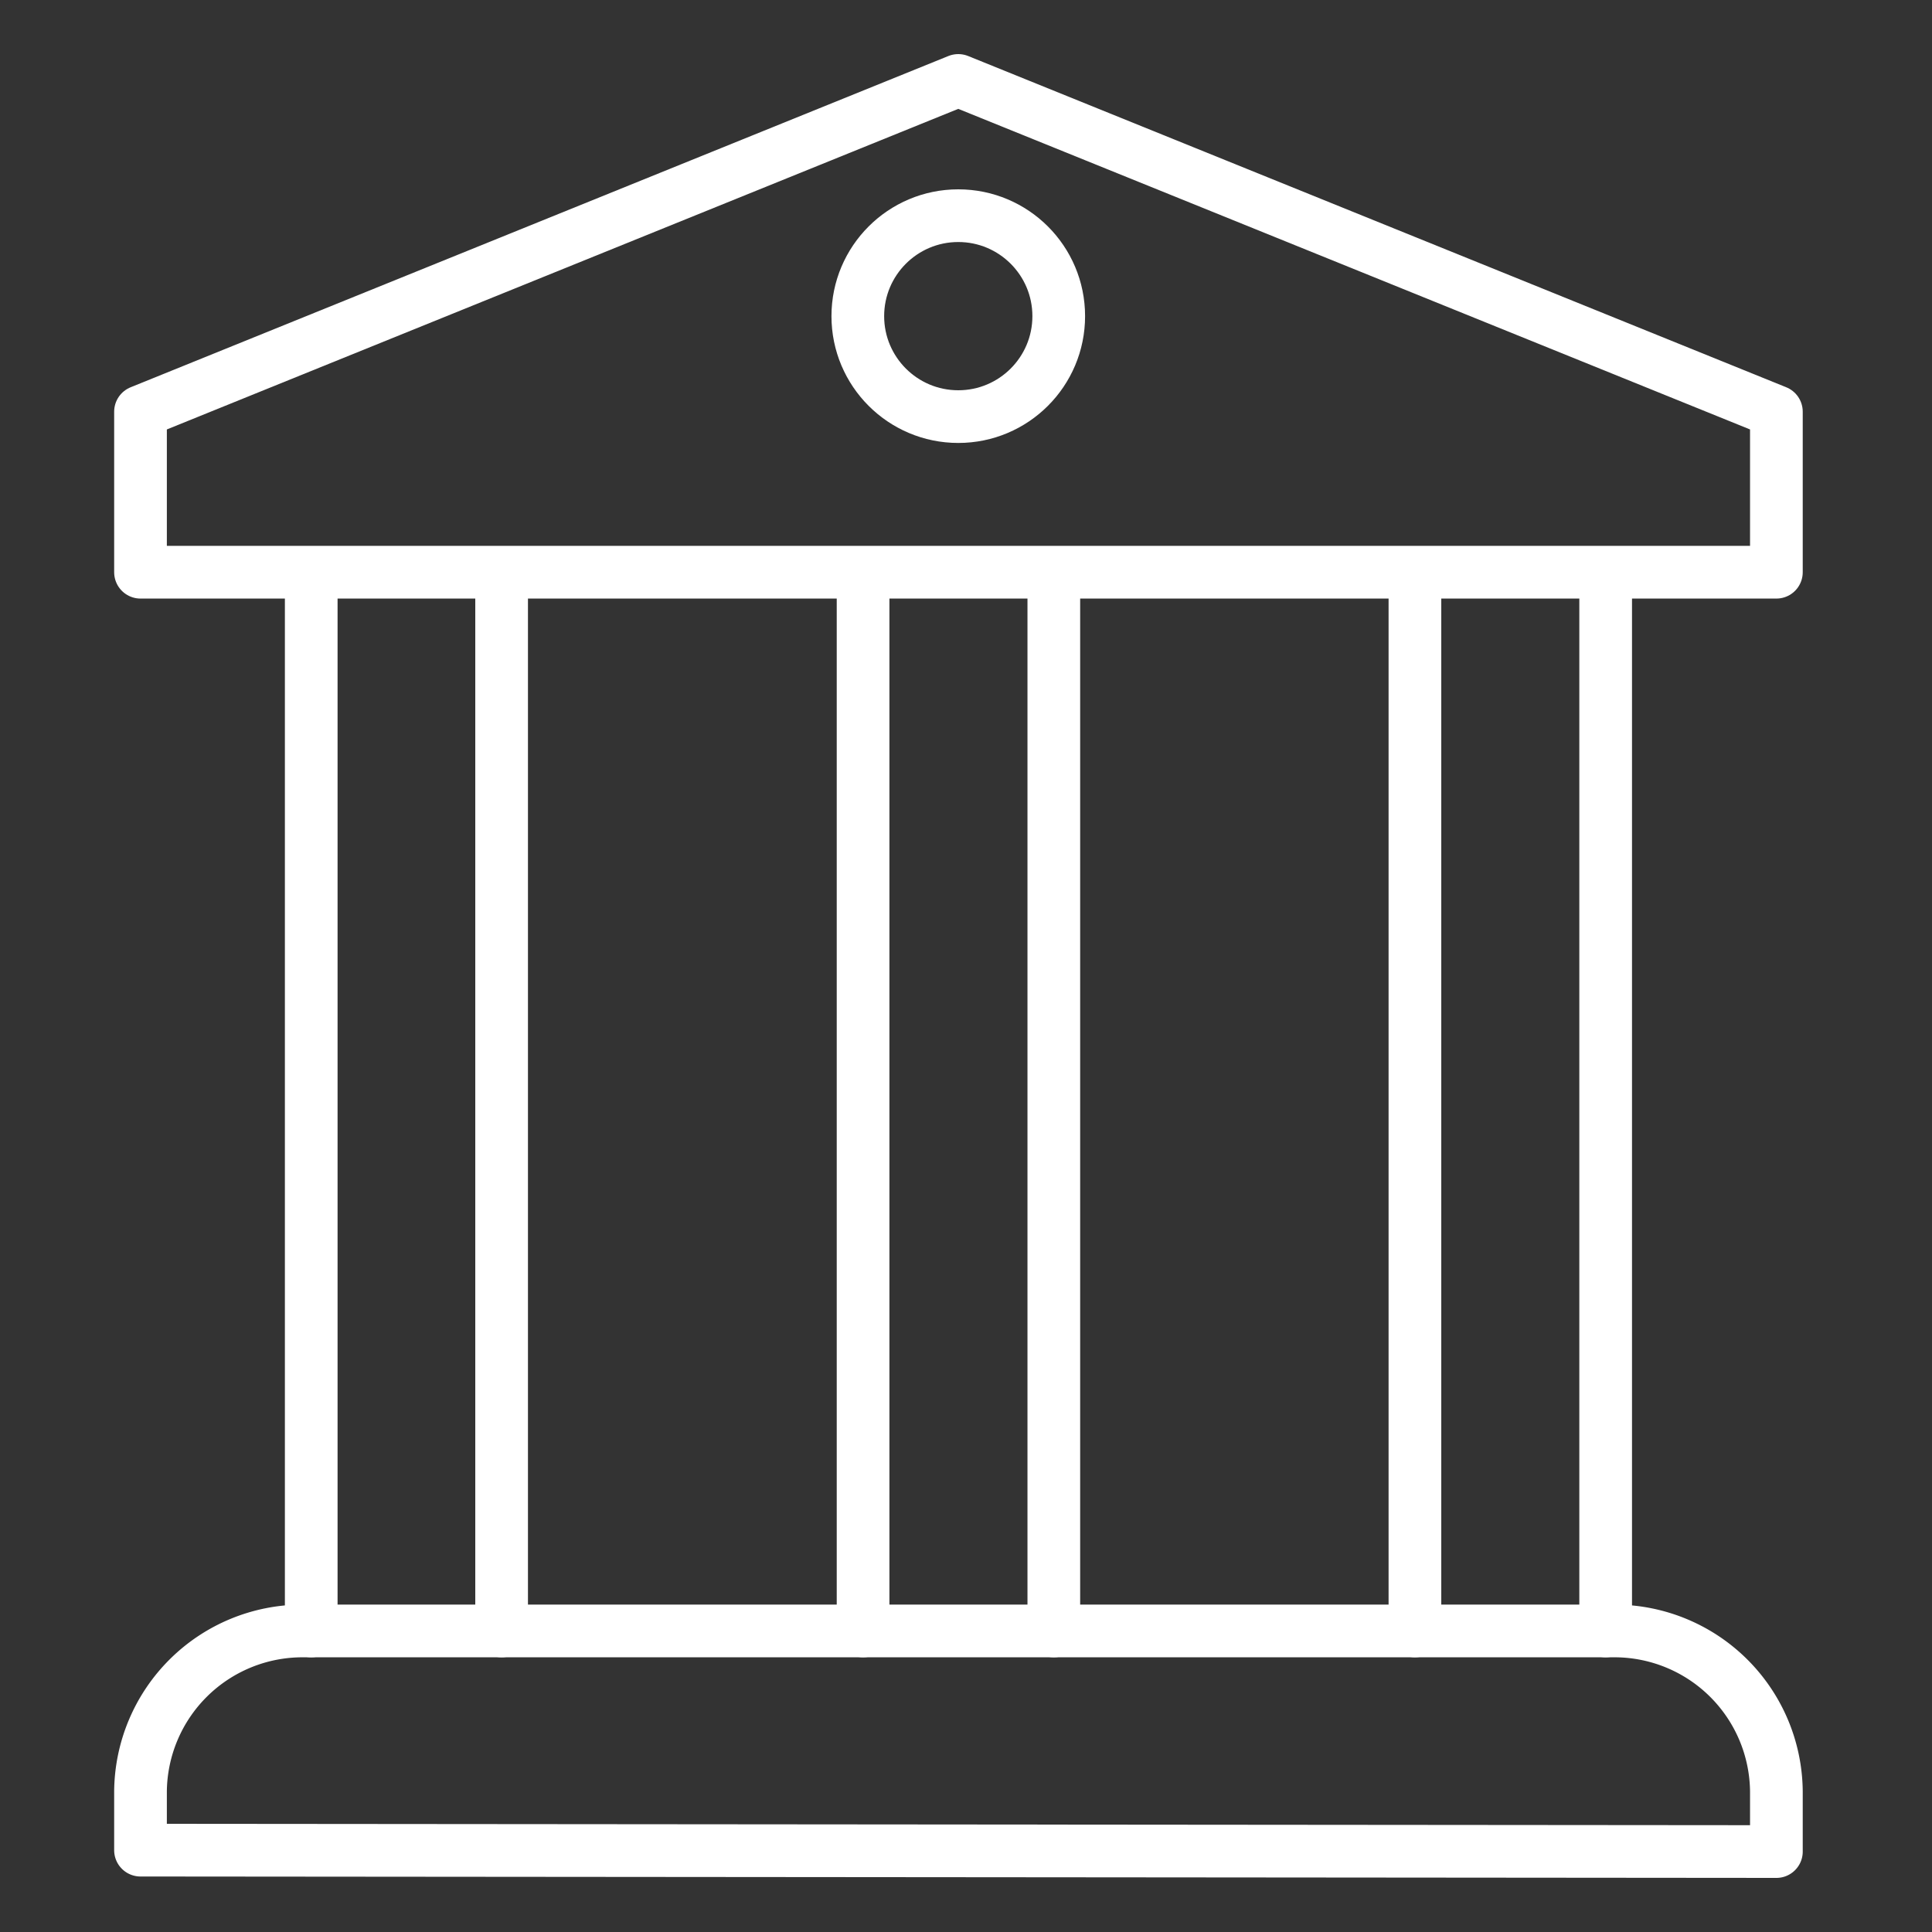
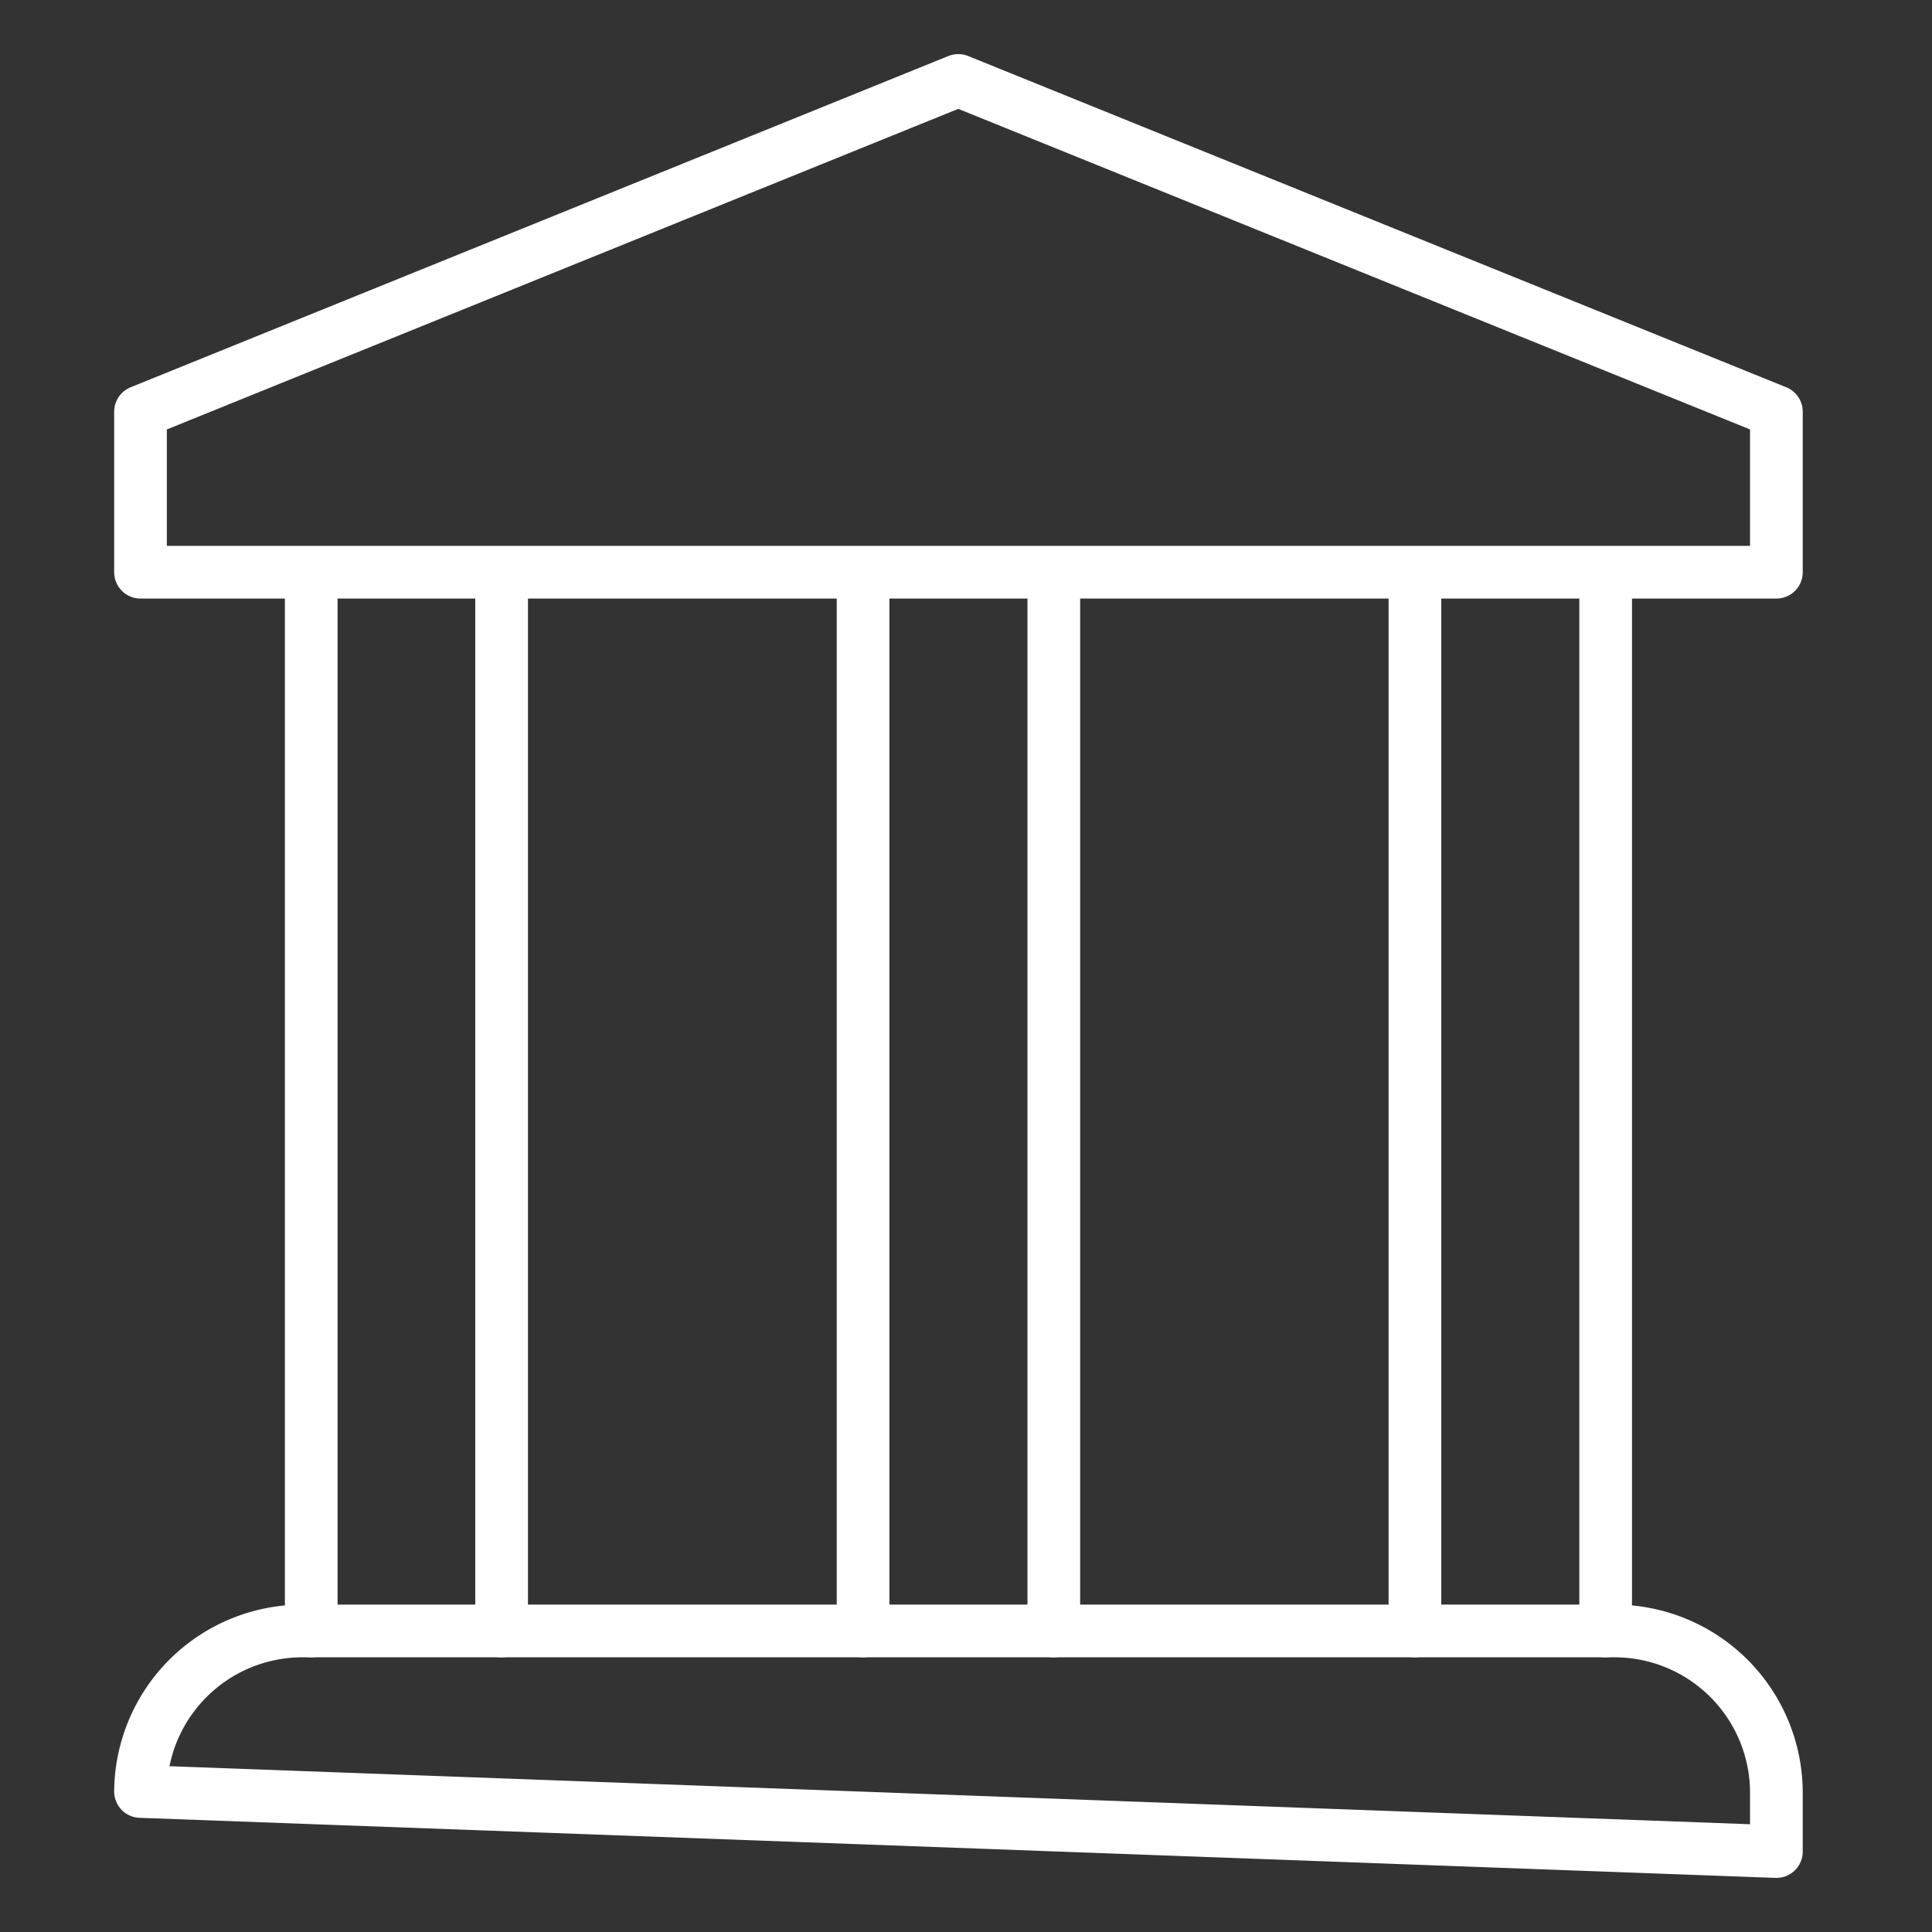
<svg xmlns="http://www.w3.org/2000/svg" id="b05e3a5f-4621-4797-8493-03d1636be793" data-name="Calque 1" viewBox="0 0 55 55">
  <rect x="0" y="0" width="55" height="55" fill="#333333" stroke="none" />
  <title>Complement de pictos</title>
-   <path d="M50.57,52.71V51A4.61,4.61,0,0,0,46,46.43H8.62A4.61,4.61,0,0,0,4,51v1.67Z" fill="none" stroke="#fff" stroke-linecap="round" stroke-linejoin="round" stroke-width="1.5" />
-   <circle cx="27.28" cy="9" r="2.86" fill="none" stroke="#fff" stroke-linecap="round" stroke-linejoin="round" stroke-width="1.5" />
+   <path d="M50.57,52.71V51A4.61,4.61,0,0,0,46,46.43H8.62A4.61,4.61,0,0,0,4,51Z" fill="none" stroke="#fff" stroke-linecap="round" stroke-linejoin="round" stroke-width="1.5" />
  <line x1="8.86" y1="16.43" x2="8.86" y2="46.43" fill="none" stroke="#fff" stroke-linecap="round" stroke-linejoin="round" stroke-width="1.5" />
  <line x1="14.28" y1="16.43" x2="14.28" y2="46.43" fill="none" stroke="#fff" stroke-linecap="round" stroke-linejoin="round" stroke-width="1.5" />
  <line x1="24.57" y1="16.43" x2="24.57" y2="46.43" fill="none" stroke="#fff" stroke-linecap="round" stroke-linejoin="round" stroke-width="1.5" />
  <line x1="30" y1="16.43" x2="30" y2="46.43" fill="none" stroke="#fff" stroke-linecap="round" stroke-linejoin="round" stroke-width="1.5" />
  <line x1="40.28" y1="16.43" x2="40.28" y2="46.43" fill="none" stroke="#fff" stroke-linecap="round" stroke-linejoin="round" stroke-width="1.5" />
  <line x1="45.71" y1="16.43" x2="45.71" y2="46.43" fill="none" stroke="#fff" stroke-linecap="round" stroke-linejoin="round" stroke-width="1.5" />
  <polygon points="27.28 2.29 4 11.72 4 16.29 50.57 16.29 50.57 11.72 27.28 2.29" fill="none" stroke="#fff" stroke-linecap="round" stroke-linejoin="round" stroke-width="1.5" />
</svg>